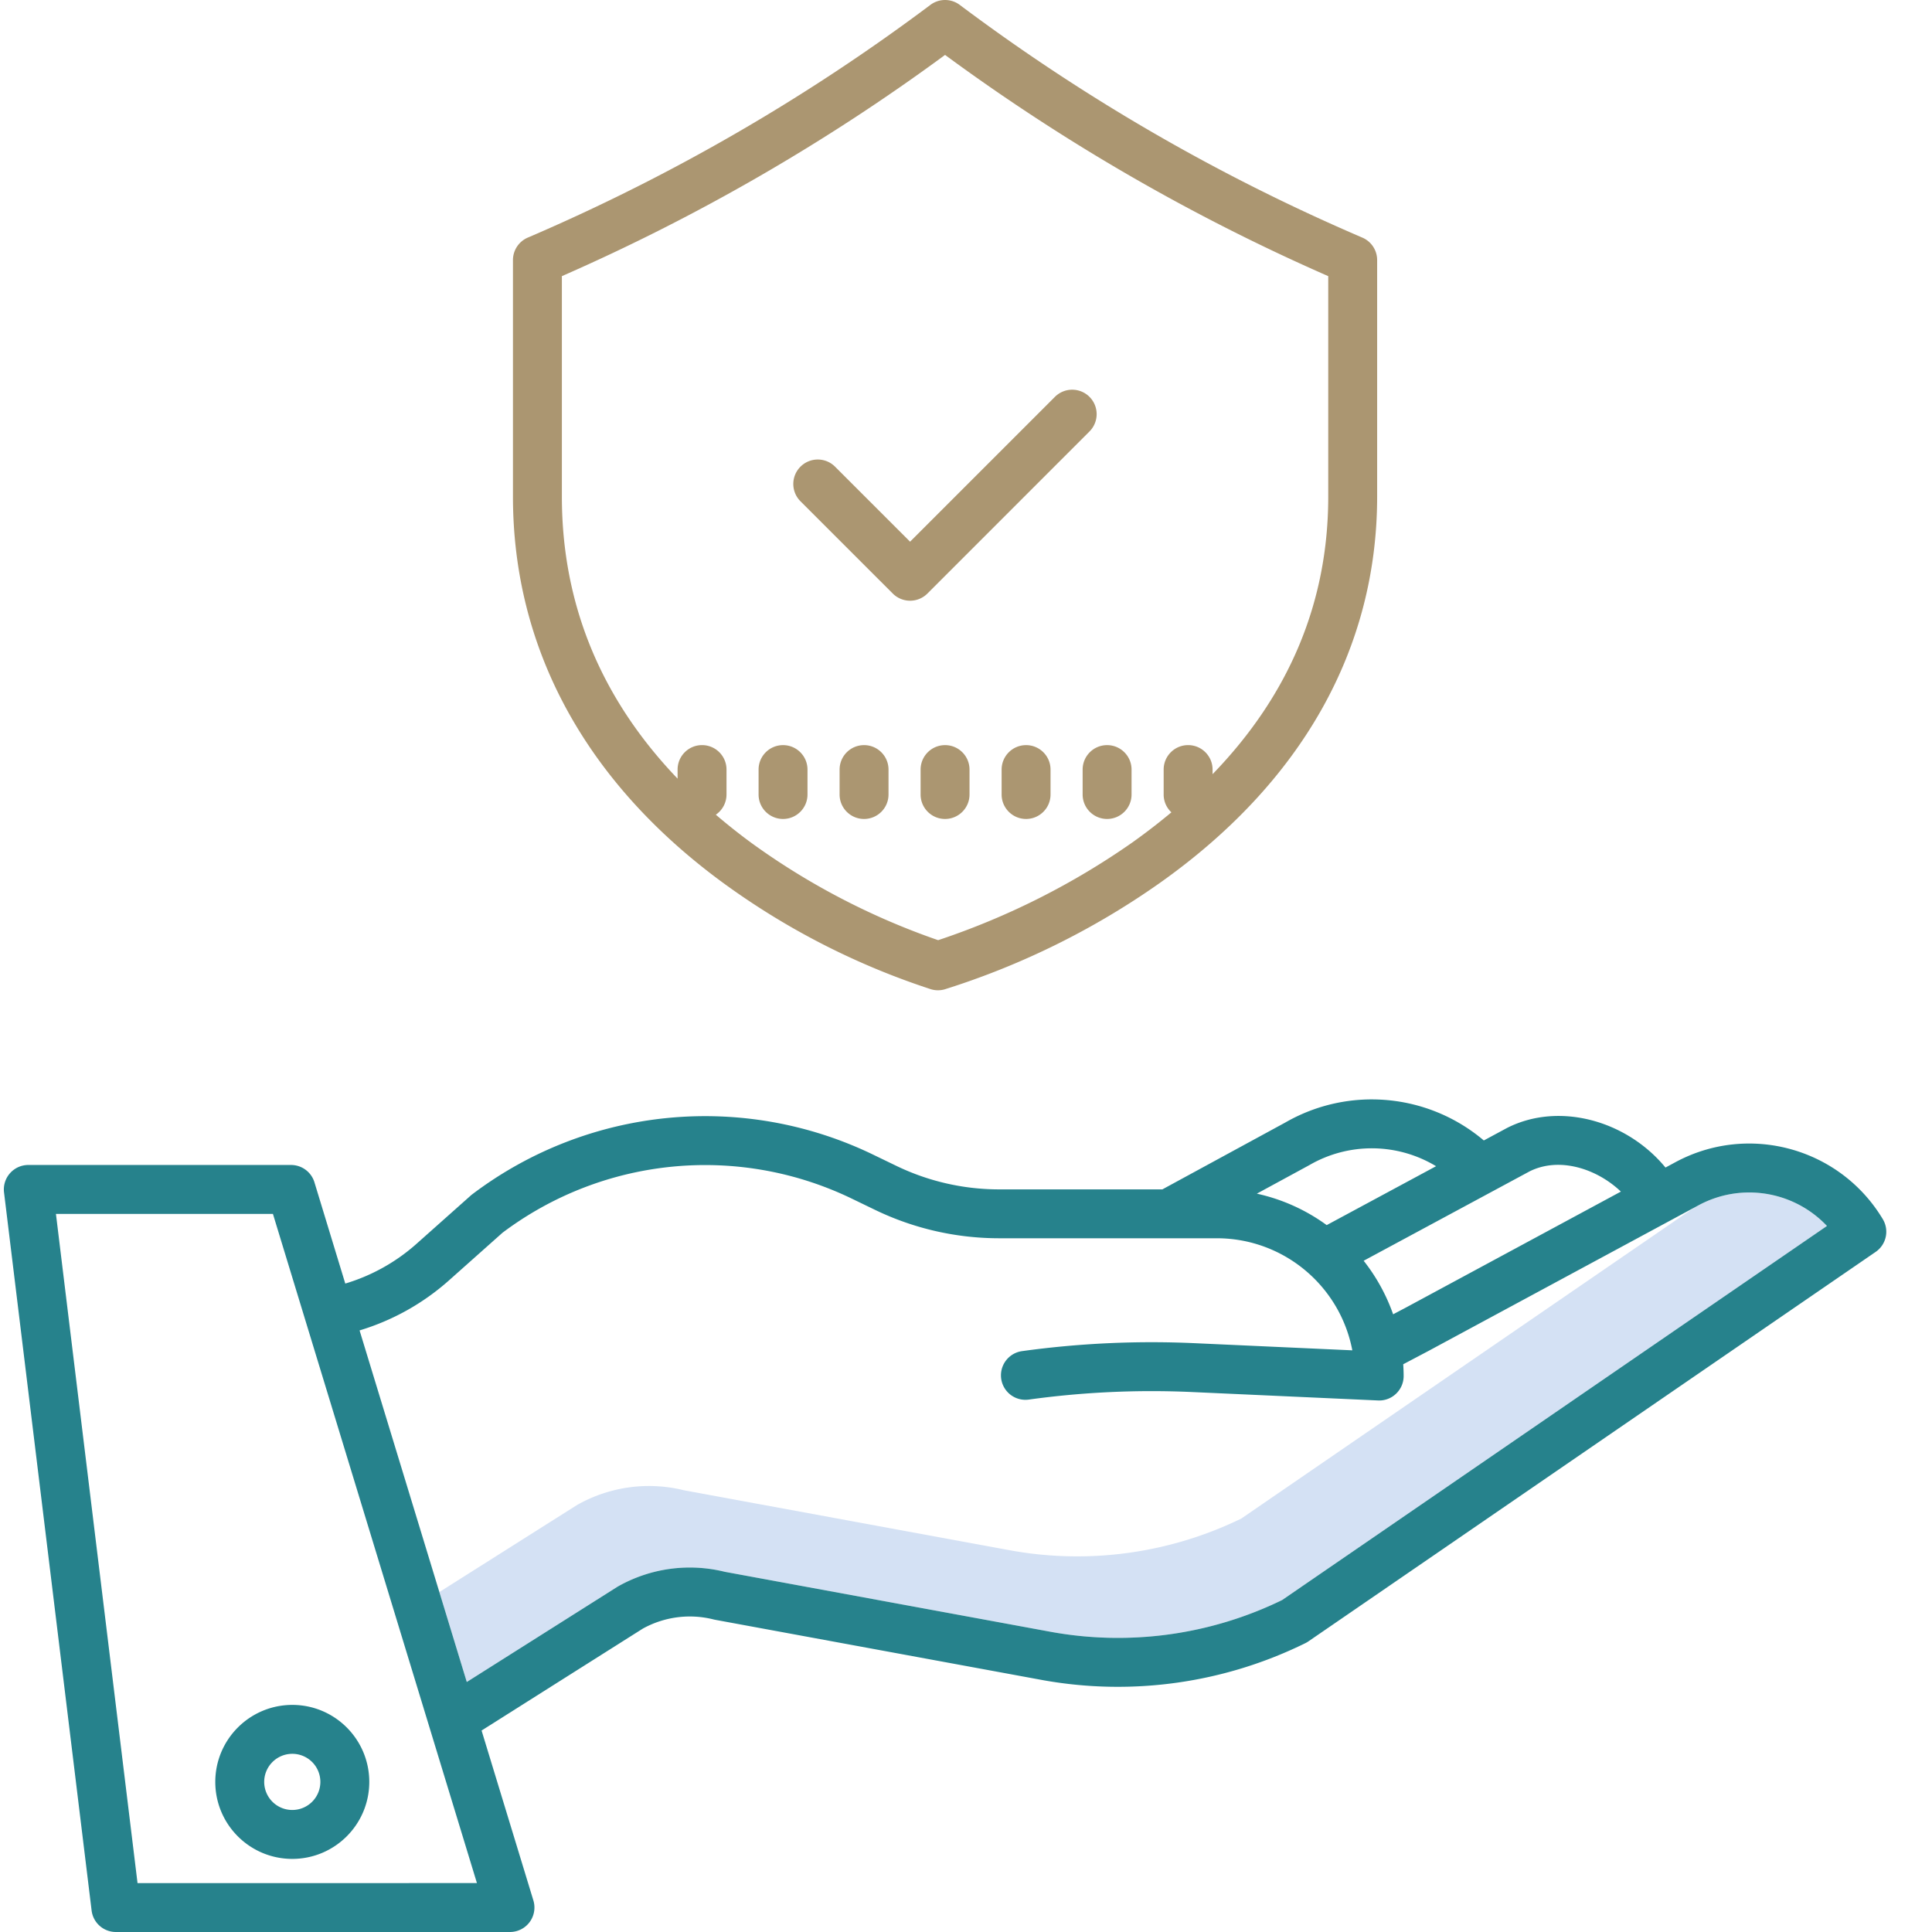
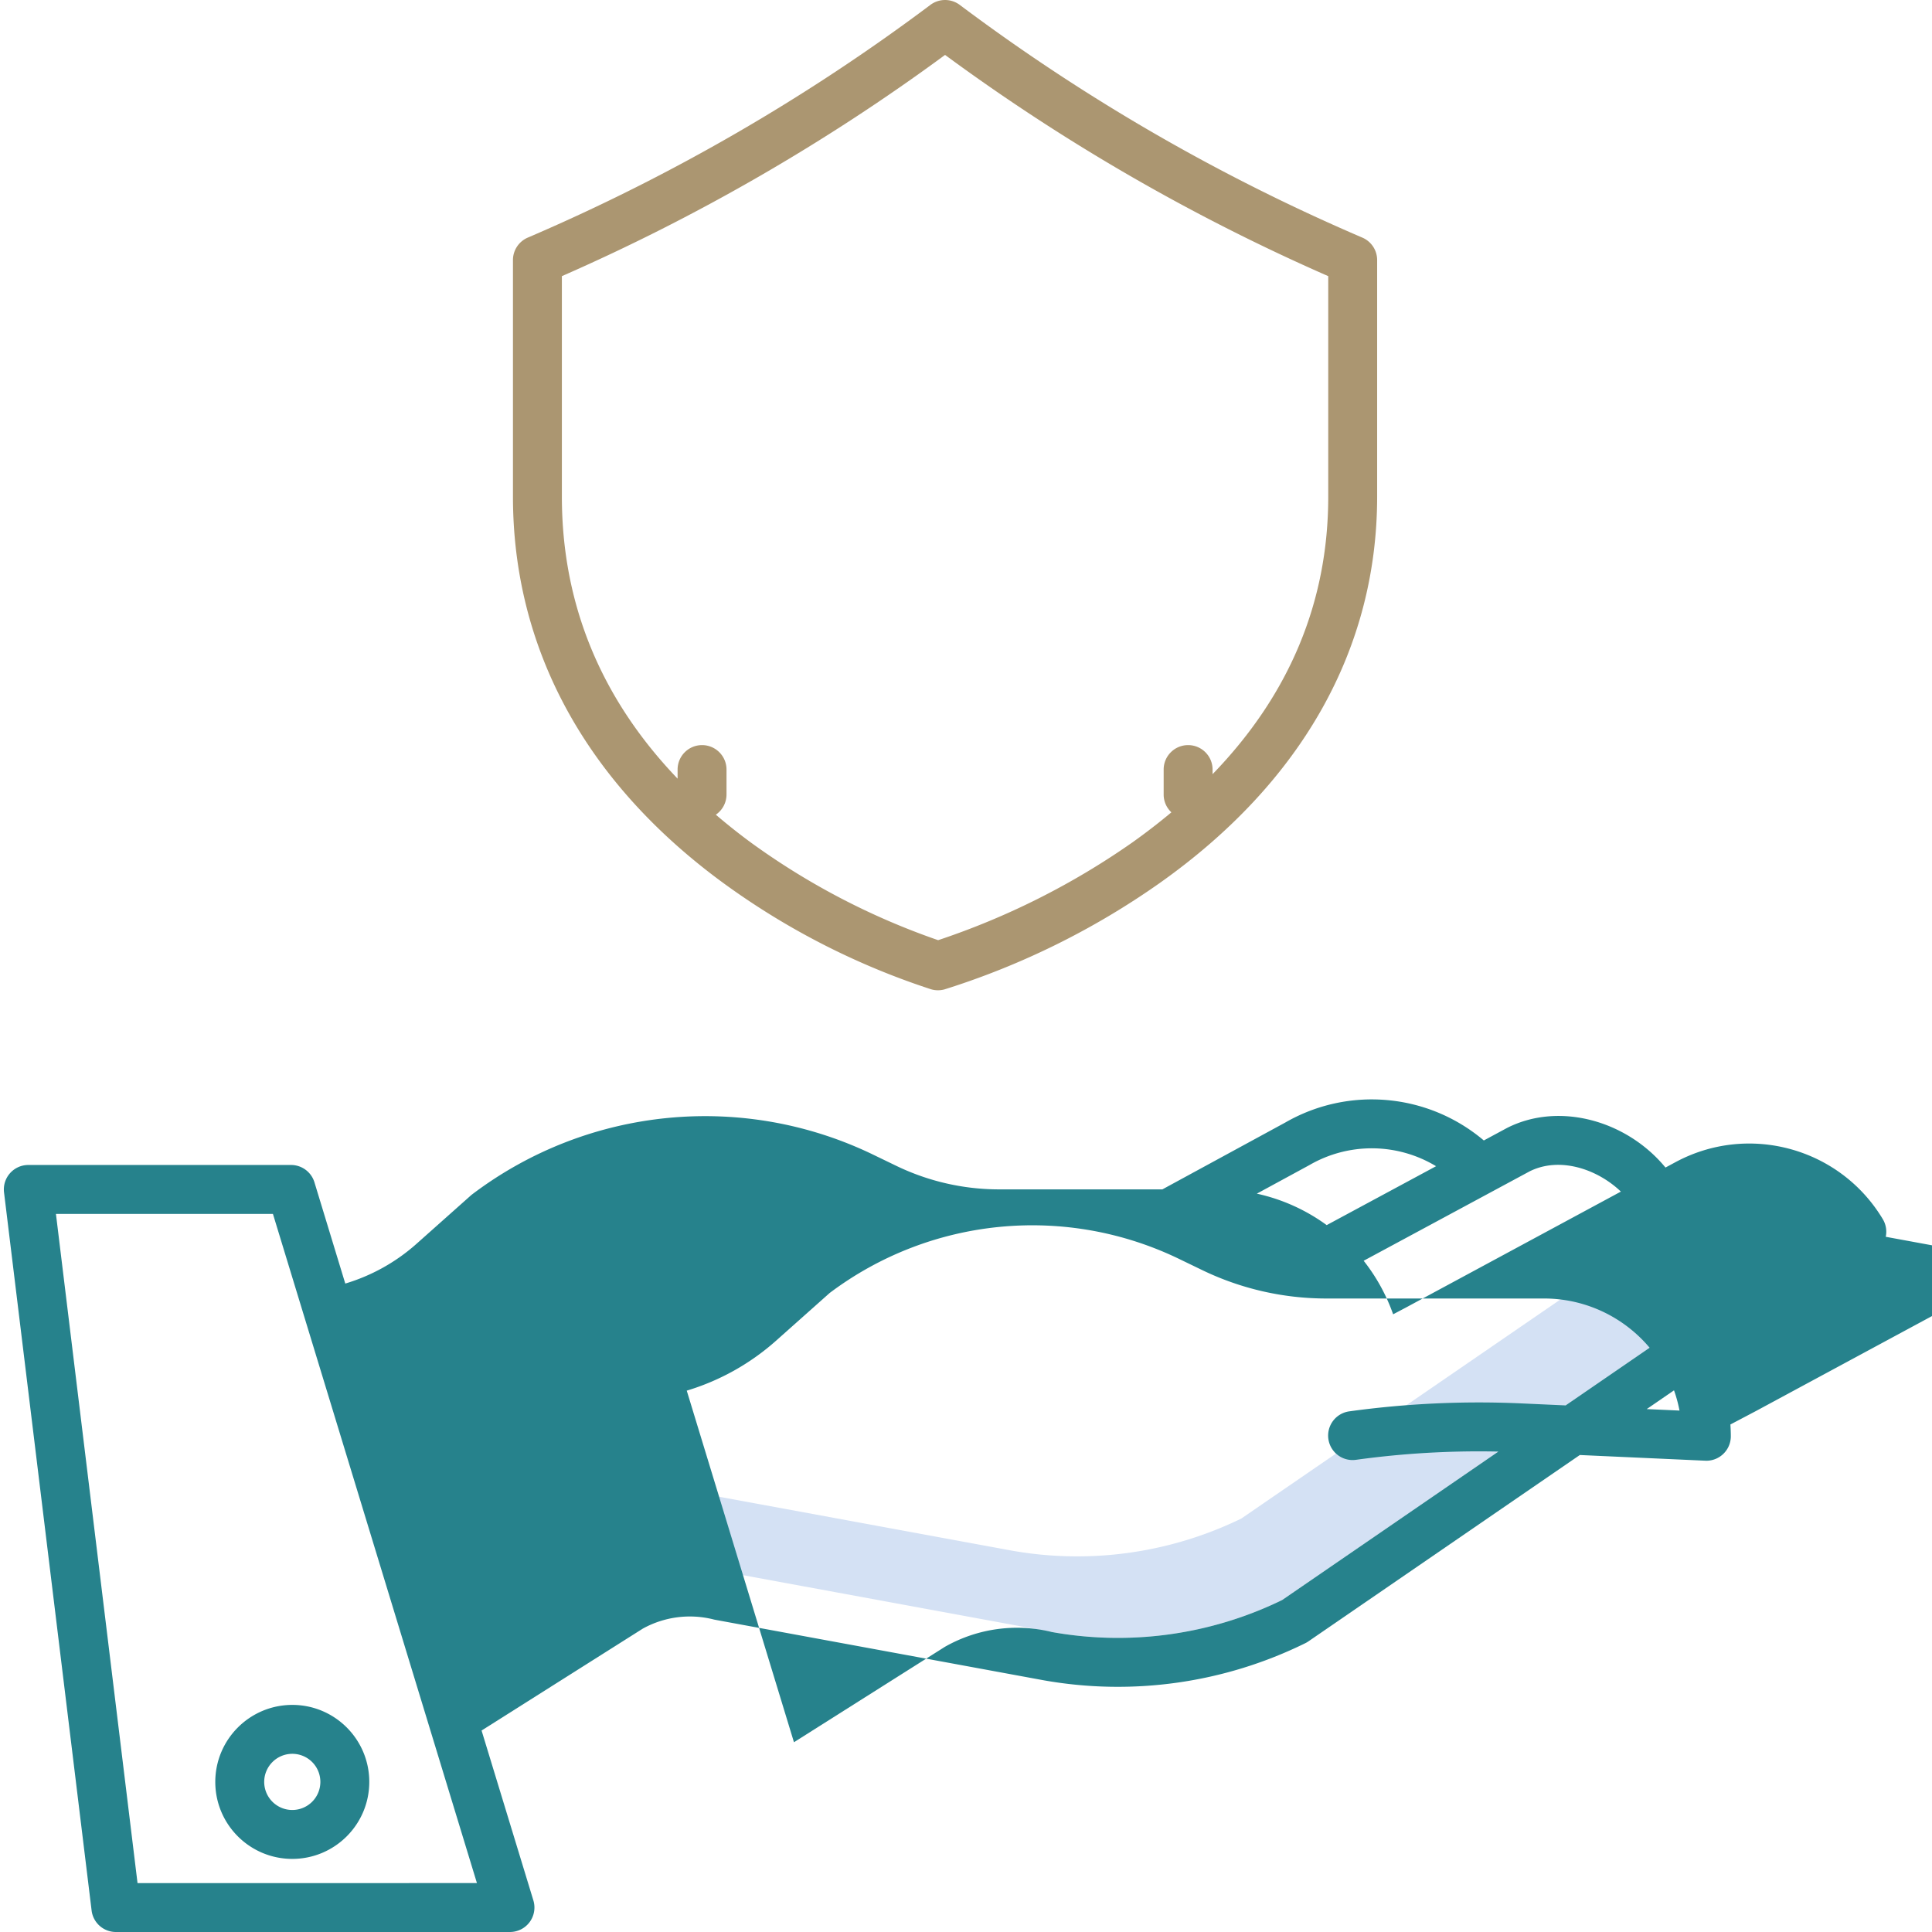
<svg xmlns="http://www.w3.org/2000/svg" width="512" height="512" x="0" y="0" viewBox="0 0 473 473.945" style="enable-background:new 0 0 512 512" xml:space="preserve" class="">
  <g>
    <path fill="#d4e1f4" d="m416.164 295.691-1.027.555-111.086 76.266a91.978 91.978 0 0 1-56.477 7.847l-80.261-14.777a35.765 35.765 0 0 0-26.086 3.535c-.094.051-.184.106-.278.164l-33.64 21.27 6.726 22.066 36.914-23.336c.094-.058.184-.113.278-.164a35.765 35.765 0 0 1 26.086-3.535l80.261 14.777a91.978 91.978 0 0 0 56.477-7.847l133.656-91.766c-8.156-8.633-21.098-10.71-31.543-5.055zm0 0" opacity="1" data-original="#d4e1f4" />
-     <path fill="#26828c" d="m369.258 276.684-.133.07-5.598 3.016c-13.683-11.586-33.164-13.344-48.703-4.399l-30.152 16.399h-40.129a57.934 57.934 0 0 1-25.09-5.75l-5.52-2.668c-32.046-15.594-70.132-11.872-98.554 9.625-.129.097-.258.199-.379.312l-13.328 11.863a46.195 46.195 0 0 1-17.442 9.723l-7.566-24.84a6 6 0 0 0-5.738-4.25H6.473a5.986 5.986 0 0 0-4.493 2.024 5.997 5.997 0 0 0-1.464 4.703L22 468.672a6.001 6.001 0 0 0 5.957 5.273h96.672a6.007 6.007 0 0 0 4.824-2.43 6.006 6.006 0 0 0 .918-5.32l-12.707-41.675 39.555-25a23.84 23.84 0 0 1 17.367-2.247c.121.032.246.059.375.082l80.457 14.817c21.867 3.91 44.41.73 64.336-9.086.258-.125.5-.27.734-.43l139.164-95.55a5.999 5.999 0 0 0 1.746-8.04c-10.52-17.52-32.964-23.656-50.933-13.93l-2.371 1.278c-9.586-11.633-26.188-16.14-38.836-9.73zm5.488 10.675c7.313-3.664 16.524-.66 22.406 4.954L344.38 320.78l-3.098 1.633a45.805 45.805 0 0 0-7.23-13.133zm-54.113-1.488.14-.078a30.51 30.51 0 0 1 31.04.293l-26.829 14.45a45.637 45.637 0 0 0-17.14-7.716zM33.266 461.945 13.25 297.785h53.23l50.047 164.16zm414.437-161.199-133.652 91.766a91.978 91.978 0 0 1-56.477 7.847l-80.261-14.777a35.765 35.765 0 0 0-26.086 3.535c-.094.051-.184.106-.278.164l-36.914 23.336-26.3-86.25a58.256 58.256 0 0 0 21.917-12.258l13.141-11.699c24.82-18.66 57.996-21.851 85.918-8.262l5.52 2.668a69.977 69.977 0 0 0 30.312 6.946h53.527c16.223.023 30.149 11.554 33.2 27.492l-38.797-1.758a232.243 232.243 0 0 0-42.22 1.953 6 6 0 1 0 1.645 11.887 220.202 220.202 0 0 1 40.032-1.852l45.656 2.067c.09 0 .184.008.273.008 3.313 0 6-2.688 6-6 0-.973-.043-1.934-.101-2.891l6.262-3.3 66.144-35.677c10.445-5.656 23.387-3.578 31.543 5.055zm0 0" opacity="1" data-original="#0635c9" class="" />
+     <path fill="#26828c" d="m369.258 276.684-.133.07-5.598 3.016c-13.683-11.586-33.164-13.344-48.703-4.399l-30.152 16.399h-40.129a57.934 57.934 0 0 1-25.09-5.75l-5.52-2.668c-32.046-15.594-70.132-11.872-98.554 9.625-.129.097-.258.199-.379.312l-13.328 11.863a46.195 46.195 0 0 1-17.442 9.723l-7.566-24.84a6 6 0 0 0-5.738-4.25H6.473a5.986 5.986 0 0 0-4.493 2.024 5.997 5.997 0 0 0-1.464 4.703L22 468.672a6.001 6.001 0 0 0 5.957 5.273h96.672a6.007 6.007 0 0 0 4.824-2.43 6.006 6.006 0 0 0 .918-5.32l-12.707-41.675 39.555-25a23.84 23.84 0 0 1 17.367-2.247c.121.032.246.059.375.082l80.457 14.817c21.867 3.91 44.41.73 64.336-9.086.258-.125.5-.27.734-.43l139.164-95.55a5.999 5.999 0 0 0 1.746-8.04c-10.52-17.52-32.964-23.656-50.933-13.93l-2.371 1.278c-9.586-11.633-26.188-16.14-38.836-9.73zm5.488 10.675c7.313-3.664 16.524-.66 22.406 4.954L344.38 320.78l-3.098 1.633a45.805 45.805 0 0 0-7.23-13.133zm-54.113-1.488.14-.078a30.51 30.51 0 0 1 31.04.293l-26.829 14.45a45.637 45.637 0 0 0-17.14-7.716zM33.266 461.945 13.25 297.785h53.23l50.047 164.16zm414.437-161.199-133.652 91.766a91.978 91.978 0 0 1-56.477 7.847a35.765 35.765 0 0 0-26.086 3.535c-.094.051-.184.106-.278.164l-36.914 23.336-26.3-86.25a58.256 58.256 0 0 0 21.917-12.258l13.141-11.699c24.82-18.66 57.996-21.851 85.918-8.262l5.52 2.668a69.977 69.977 0 0 0 30.312 6.946h53.527c16.223.023 30.149 11.554 33.2 27.492l-38.797-1.758a232.243 232.243 0 0 0-42.22 1.953 6 6 0 1 0 1.645 11.887 220.202 220.202 0 0 1 40.032-1.852l45.656 2.067c.09 0 .184.008.273.008 3.313 0 6-2.688 6-6 0-.973-.043-1.934-.101-2.891l6.262-3.3 66.144-35.677c10.445-5.656 23.387-3.578 31.543 5.055zm0 0" opacity="1" data-original="#0635c9" class="" />
    <path fill="#26828c" d="M52.34 437.121c0 10.434 8.457 18.89 18.89 18.89 10.43 0 18.887-8.456 18.887-18.89 0-10.43-8.457-18.887-18.887-18.887-10.43.012-18.878 8.461-18.89 18.887zm18.89-6.887a6.885 6.885 0 0 1 6.887 6.887 6.886 6.886 0 0 1-6.887 6.89 6.887 6.887 0 0 1-6.89-6.89c.004-3.8 3.086-6.879 6.89-6.887zm0 0" opacity="1" data-original="#0635c9" class="" />
    <g fill="#1ae5be">
      <path d="M176.953 216.605a182.14 182.14 0 0 0 50.992 26.083c1.082.316 2.23.32 3.317.011a190.916 190.916 0 0 0 52.699-26.039c34.937-24.7 53.398-57.5 53.398-94.844V63.805a5.994 5.994 0 0 0-3.632-5.516l-.653-.281a479.304 479.304 0 0 1-98.11-56.809 6.006 6.006 0 0 0-7.198 0 479.512 479.512 0 0 1-98.11 56.809l-.66.281a6 6 0 0 0-3.633 5.516v58.011c0 37.309 17.84 70.086 51.59 94.79zm-39.59-148.863a491.446 491.446 0 0 0 94-54.27 491.565 491.565 0 0 0 94 54.27v54.074c0 25.832-9.531 48.649-28.375 68.098v-1.129c0-3.316-2.687-6-6-6-3.316 0-6 2.684-6 6v6.113a5.952 5.952 0 0 0 1.899 4.375 155.291 155.291 0 0 1-9.582 7.391 184.94 184.94 0 0 1-47.64 23.973 175.883 175.883 0 0 1-45.9-23.926 148.334 148.334 0 0 1-8.636-6.856 5.996 5.996 0 0 0 2.621-4.957v-6.113c0-3.316-2.687-6-6-6-3.316 0-6 2.684-6 6v2.227c-18.855-19.676-28.387-42.871-28.387-69.196zm0 0" fill="#ab9671" opacity="1" data-original="#1ae5be" class="" />
-       <path d="M231.363 182.79c-3.312 0-6 2.683-6 6v6.112c0 3.313 2.688 6 6 6 3.317 0 6-2.687 6-6v-6.113c0-3.316-2.683-6-6-6zM251.238 182.79c-3.312 0-6 2.683-6 6v6.112c0 3.313 2.688 6 6 6s6-2.687 6-6v-6.113c0-3.316-2.687-6-6-6zM265.113 188.79v6.112c0 3.313 2.688 6 6 6s6-2.687 6-6v-6.113c0-3.316-2.687-6-6-6s-6 2.684-6 6zM211.492 182.79c-3.316 0-6 2.683-6 6v6.112c0 3.313 2.684 6 6 6 3.313 0 6-2.687 6-6v-6.113c0-3.316-2.687-6-6-6zM191.617 200.902c3.313 0 6-2.687 6-6v-6.113c0-3.316-2.687-6-6-6s-6 2.684-6 6v6.113c0 3.313 2.688 6 6 6zM218.543 145.61a6.005 6.005 0 0 0 8.484 0l39.797-39.801a6.003 6.003 0 0 0-.031-8.454 6.003 6.003 0 0 0-8.453-.03l-35.559 35.558-18.402-18.399c-2.344-2.343-6.14-2.343-8.484 0s-2.344 6.141 0 8.485zm0 0" fill="#ab9671" opacity="1" data-original="#1ae5be" class="" />
    </g>
  </g>
</svg>